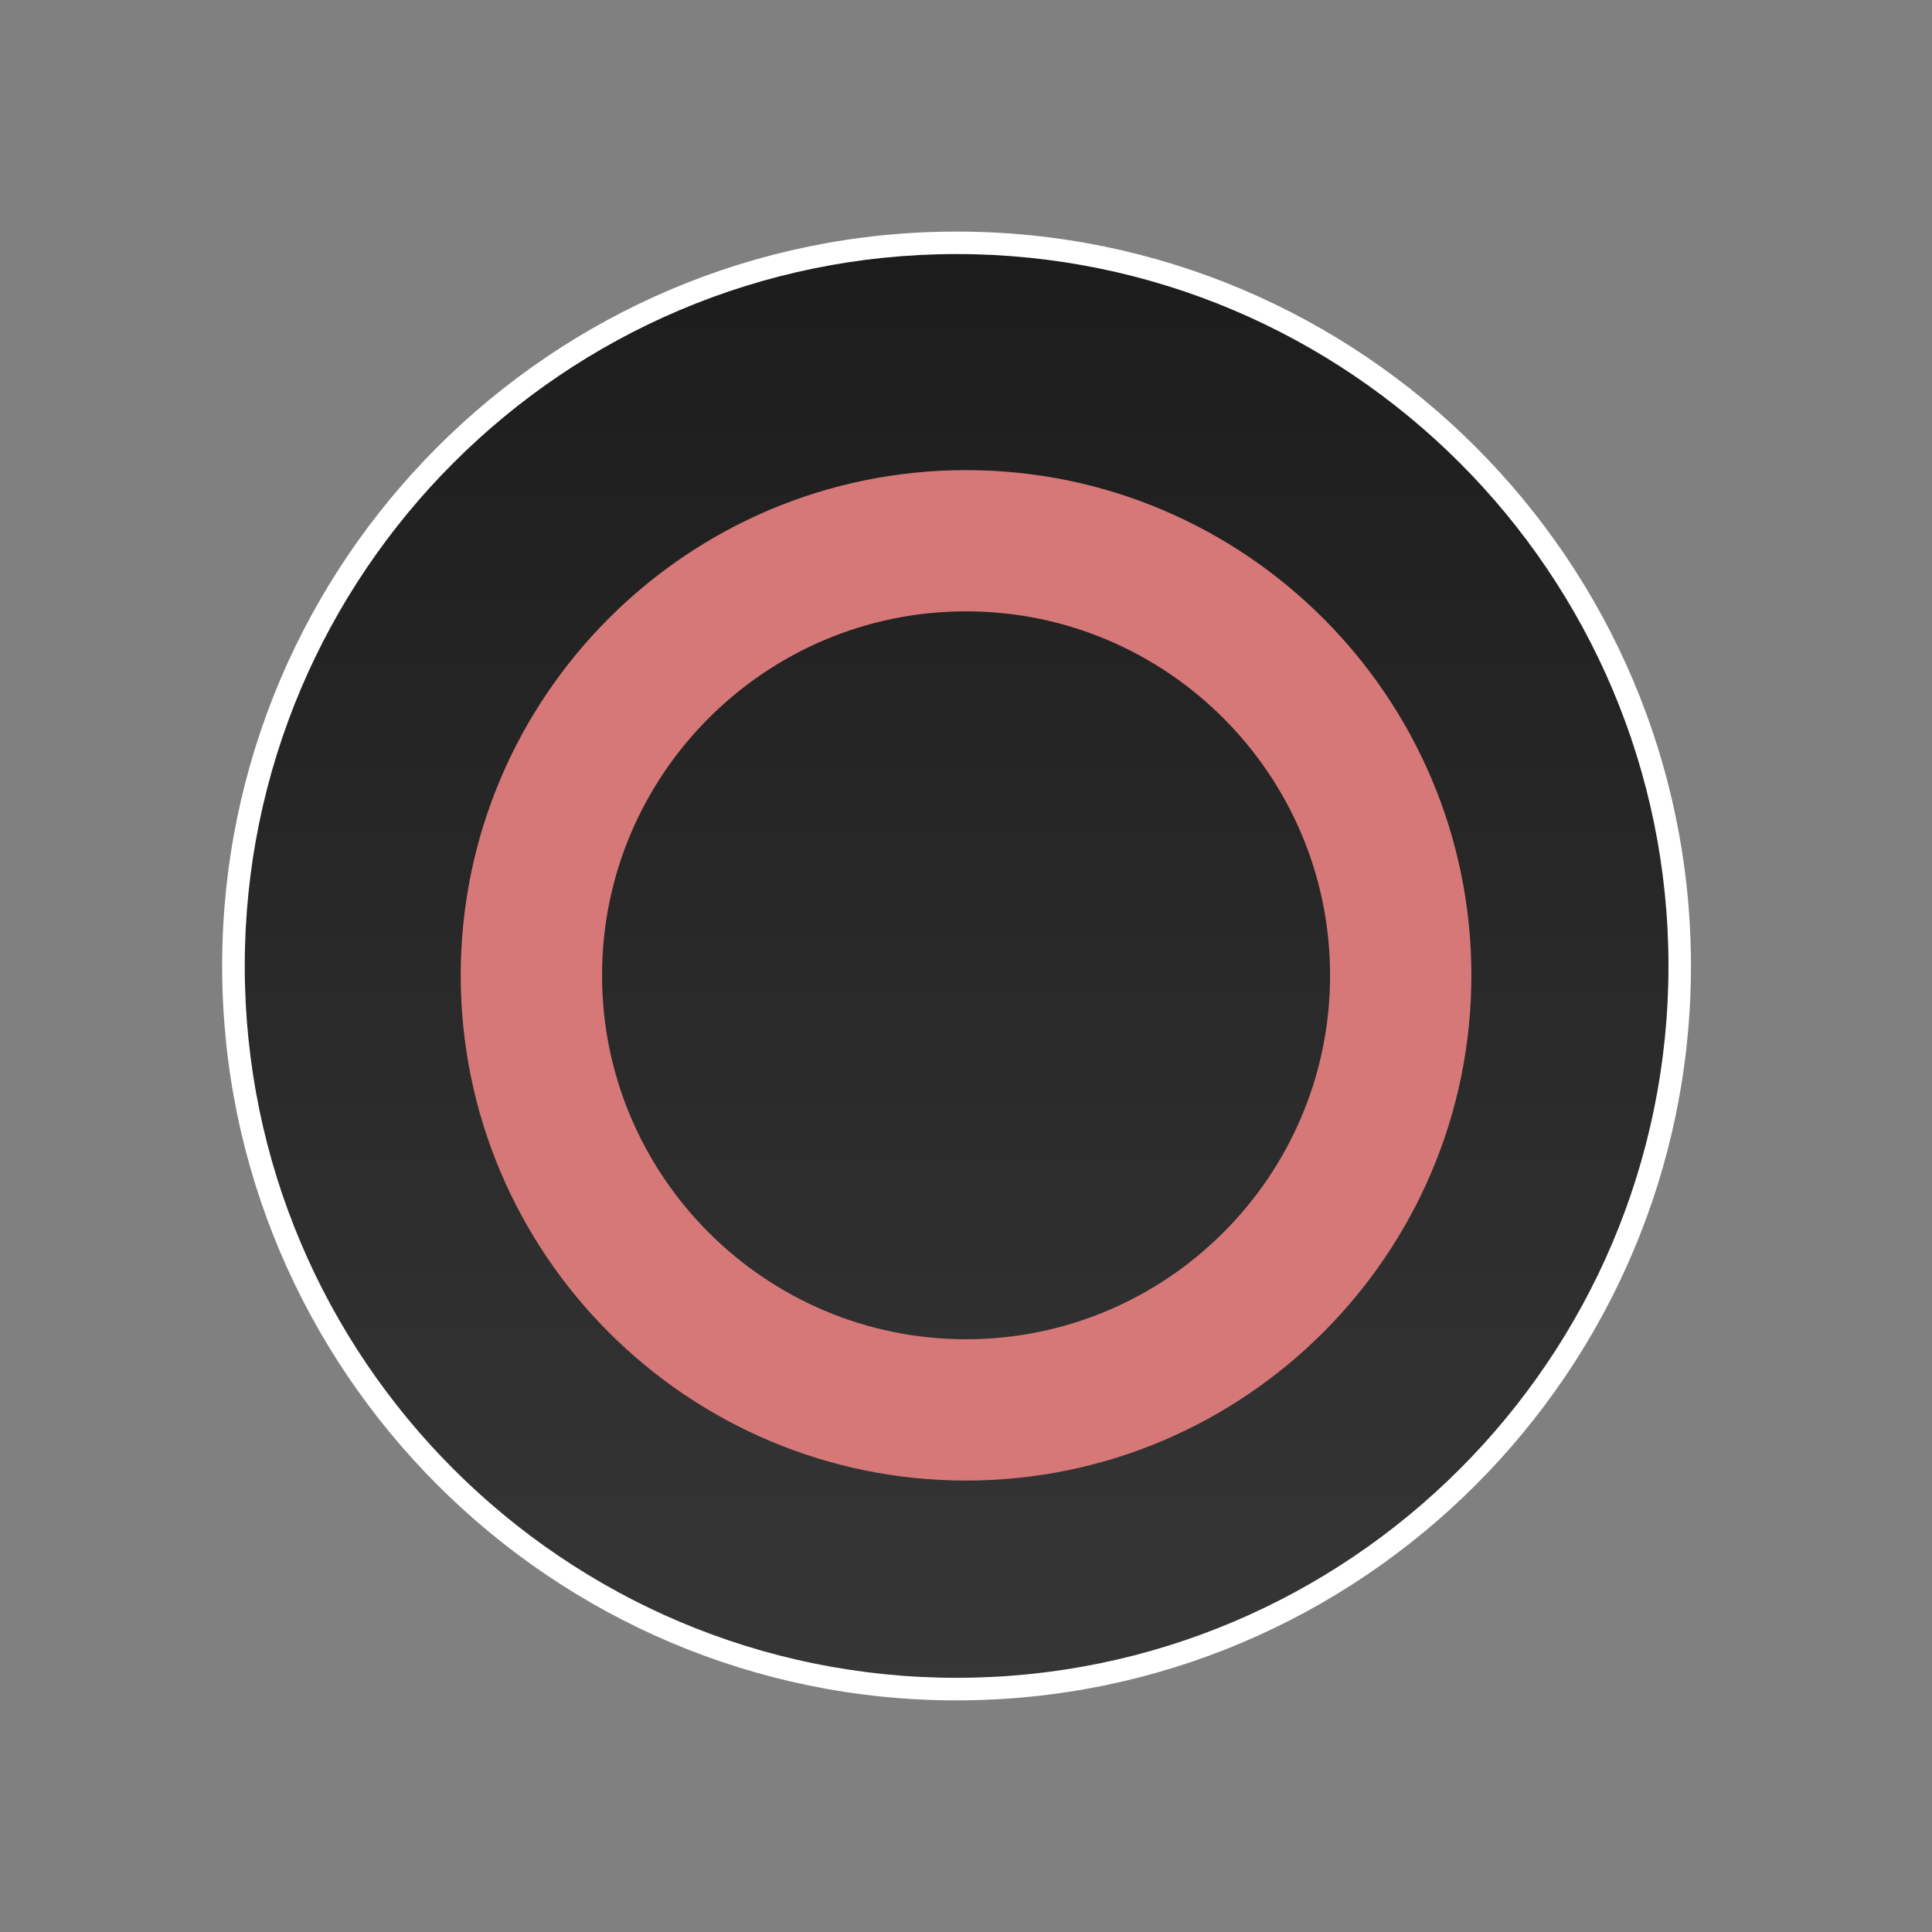
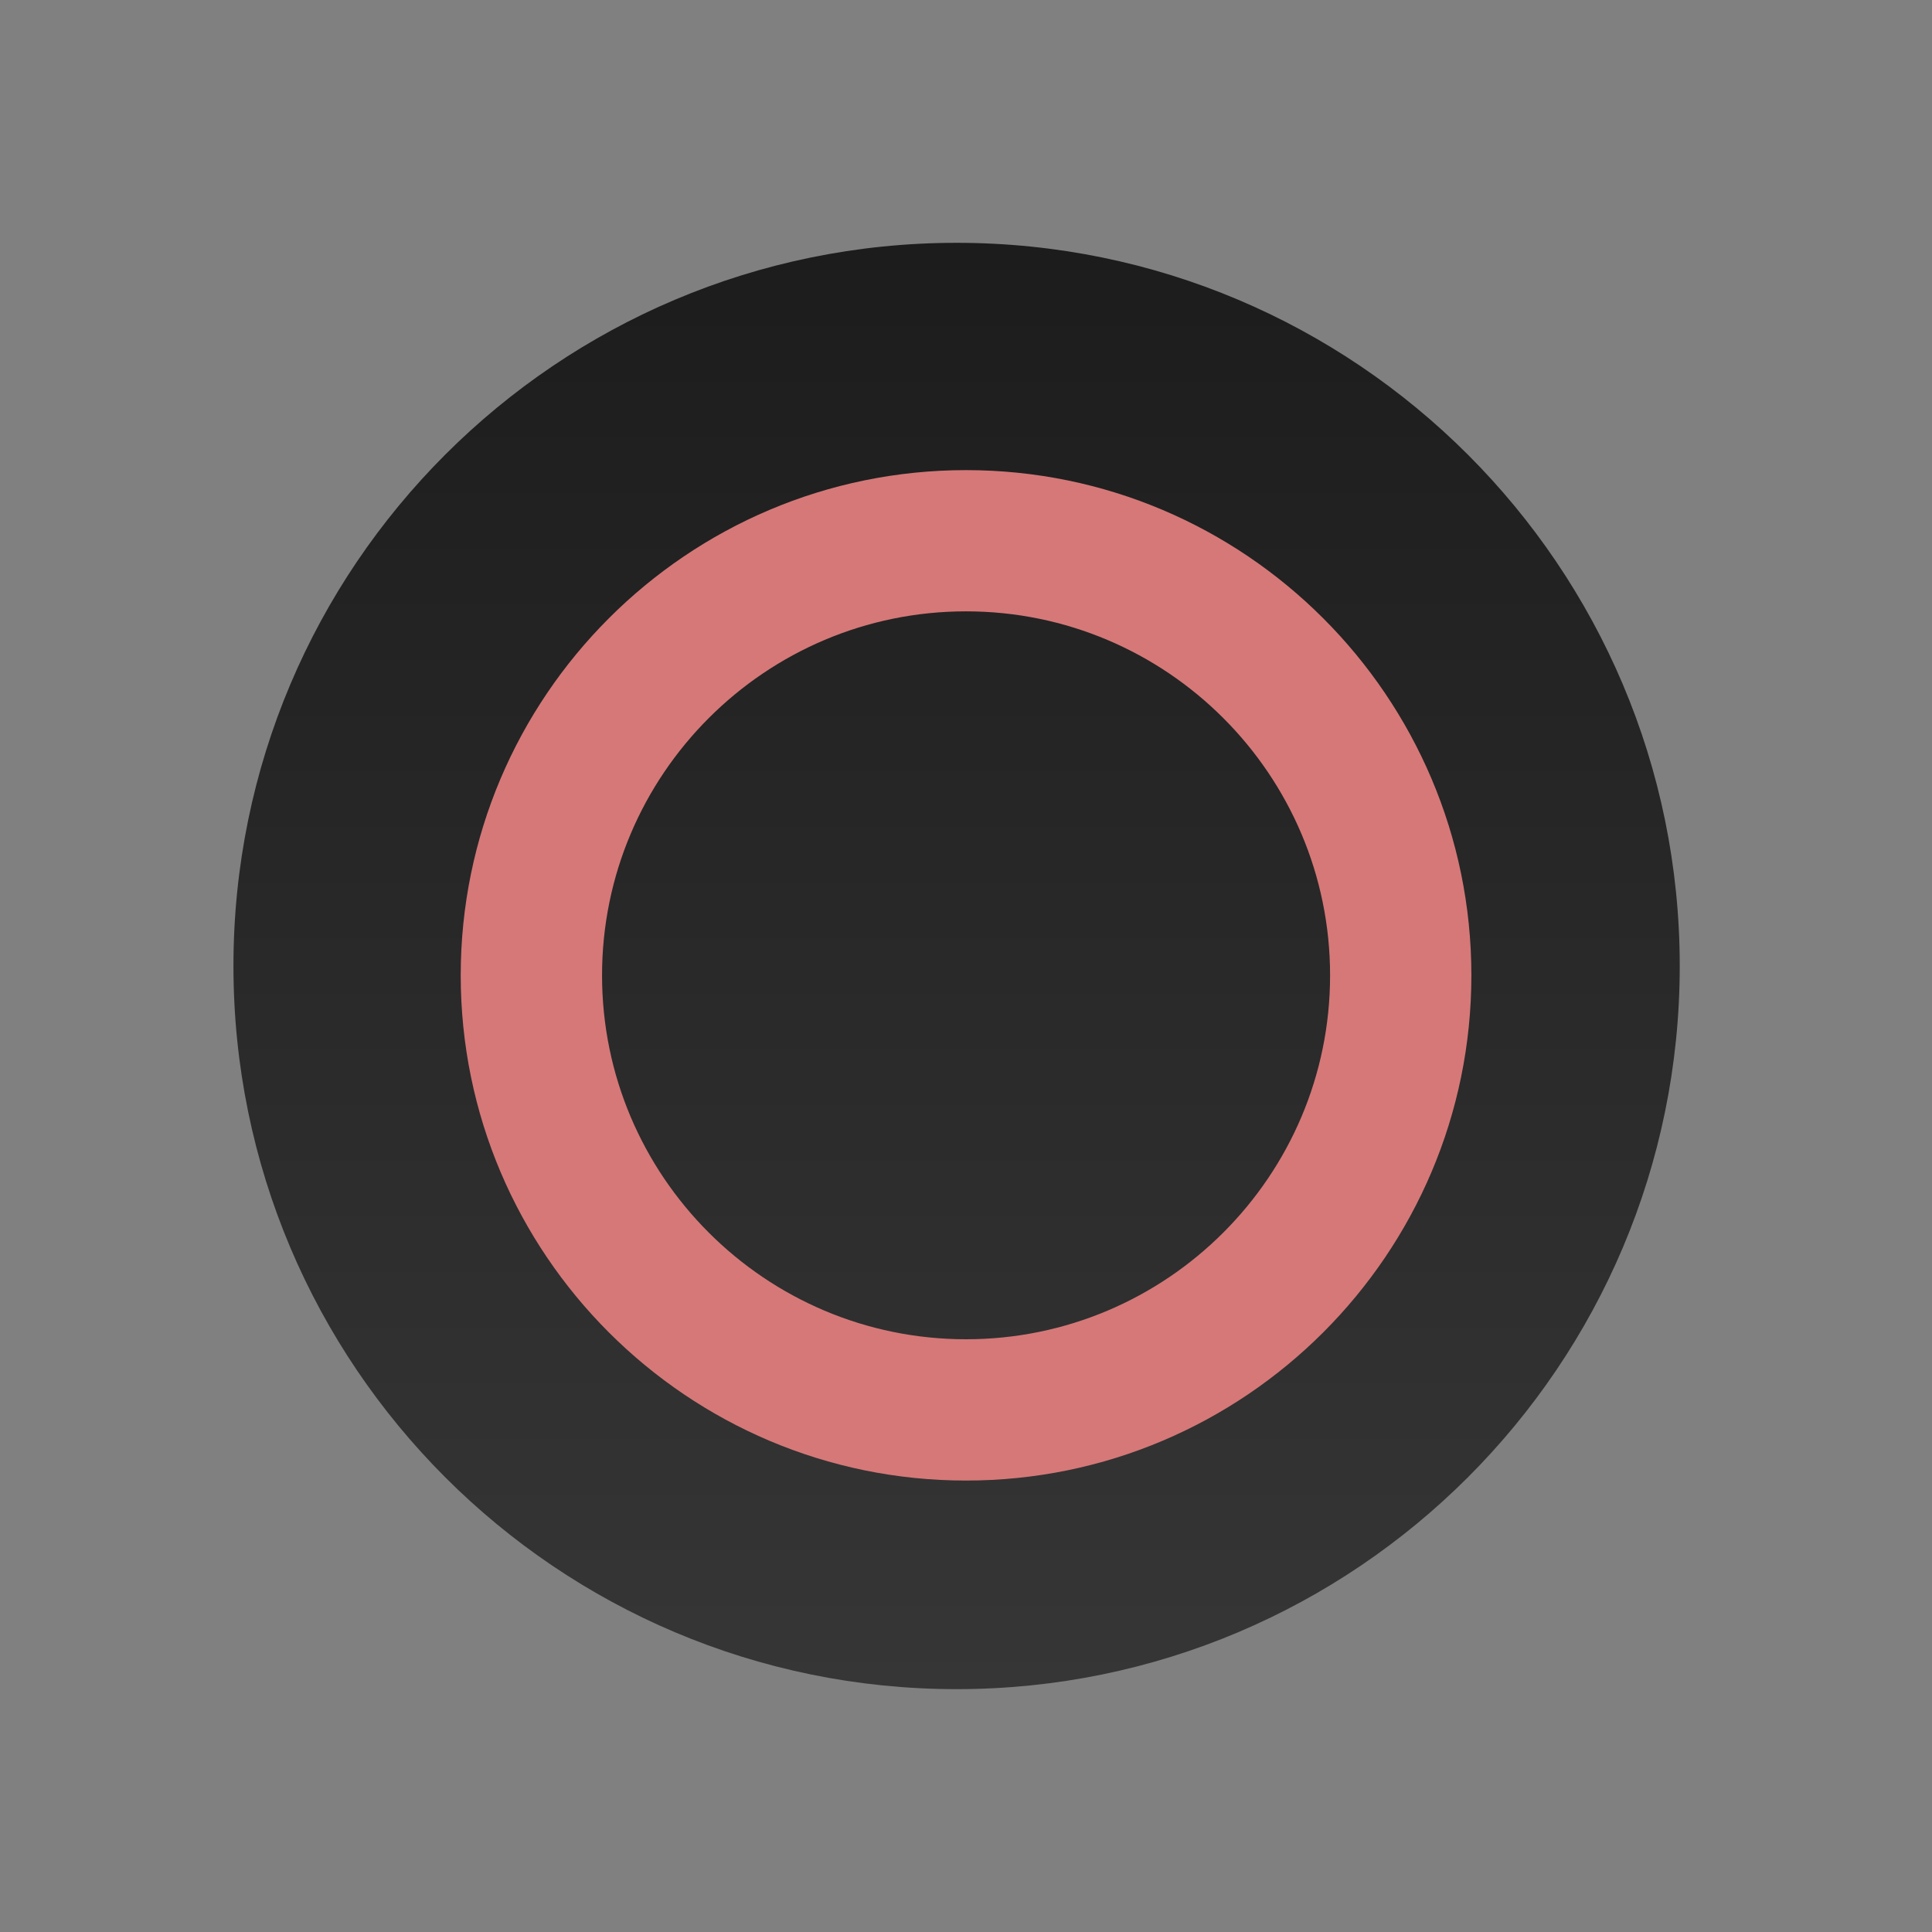
<svg xmlns="http://www.w3.org/2000/svg" version="1.1" x="0px" y="0px" width="60px" height="60px" viewBox="0 0 60 60" enable-background="new 0 0 60 60" xml:space="preserve">
  <rect x="0" y="0" width="60" height="60" fill="#808080" stroke="none" />
  <g id="レイヤー_1" display="none">
    <g display="inline">
      <linearGradient id="SVGID_1_" gradientUnits="userSpaceOnUse" x1="30" y1="17.455" x2="30" y2="40.84">
        <stop offset="0" style="stop-color:#363636" />
        <stop offset="1" style="stop-color:#1C1C1C" />
      </linearGradient>
      <path fill="url(#SVGID_1_)" d="M57.187,39.425c0,1.877-1.521,3.397-3.401,3.397H6.213c-1.877,0-3.397-1.521-3.397-3.397V20.445    c0-1.876,1.521-3.397,3.397-3.397h47.572c1.881,0,3.401,1.521,3.401,3.397V39.425z" />
      <path fill="#FFFFFF" d="M53.785,43.161H6.213c-2.062,0-3.738-1.675-3.738-3.736V20.445c0-2.06,1.676-3.738,3.738-3.738h47.572    c2.062,0,3.74,1.678,3.74,3.738v18.979C57.525,41.486,55.847,43.161,53.785,43.161z M6.213,17.388    c-1.686,0-3.058,1.373-3.058,3.058v18.979c0,1.686,1.372,3.06,3.058,3.06h47.572c1.689,0,3.062-1.374,3.062-3.06V20.445    c0-1.685-1.373-3.058-3.062-3.058H6.213z" />
    </g>
    <g display="inline">
-       <path fill="#FFFFFF" d="M24.813,21.582c0.731,0,1.389,0.118,1.976,0.354c0.586,0.236,1.088,0.559,1.507,0.971    c0.419,0.412,0.738,0.887,0.961,1.427c0.22,0.542,0.331,1.125,0.331,1.749c0,0.96-0.203,1.789-0.606,2.49s-1.062,1.234-1.976,1.6    v0.046c0.441,0.121,0.807,0.308,1.097,0.559c0.289,0.251,0.525,0.548,0.708,0.89c0.183,0.344,0.316,0.72,0.4,1.132    s0.14,0.82,0.171,1.237c0.015,0.26,0.031,0.561,0.046,0.909c0.015,0.349,0.041,0.711,0.08,1.073    c0.038,0.369,0.099,0.711,0.183,1.039c0.084,0.328,0.209,0.608,0.376,0.834h-3.585c-0.198-0.513-0.321-1.135-0.366-1.846    c-0.046-0.718-0.114-1.401-0.207-2.058c-0.122-0.854-0.379-1.479-0.776-1.875s-1.044-0.593-1.941-0.593h-3.587v6.371h-3.587    V21.582H24.813z M23.533,28.959c0.822,0,1.439-0.183,1.851-0.547c0.412-0.366,0.617-0.96,0.617-1.783    c0-0.791-0.205-1.367-0.617-1.724c-0.412-0.359-1.028-0.537-1.851-0.537h-3.929v4.59H23.533z" />
      <path fill="#FFFFFF" d="M36.645,37.891v-10.37h-4.02v-2.444c0.564,0.015,1.107-0.027,1.634-0.126    c0.526-0.098,0.998-0.273,1.415-0.525c0.424-0.251,0.772-0.583,1.066-0.995c0.287-0.41,0.479-0.921,0.567-1.529h2.584v15.989    H36.645z" />
    </g>
  </g>
  <g id="レイヤー_2" display="none">
    <g display="inline">
      <linearGradient id="SVGID_2_" gradientUnits="userSpaceOnUse" x1="7.459" y1="29.79" x2="52.377" y2="29.79" gradientTransform="matrix(0 -1 1 0 -0.083 59.917)">
        <stop offset="0" style="stop-color:#363636" />
        <stop offset="1" style="stop-color:#1C1C1C" />
      </linearGradient>
      <path fill="url(#SVGID_2_)" d="M29.708,7.541c12.398,0,22.458,10.056,22.458,22.458c0,12.404-10.06,22.459-22.458,22.459    c-12.404,0-22.458-10.056-22.458-22.459C7.25,17.596,17.304,7.541,29.708,7.541z" />
      <path fill="#FFFFFF" d="M52.514,29.999c0,12.575-10.229,22.808-22.806,22.808c-12.577,0-22.809-10.233-22.809-22.808    c0-12.577,10.232-22.807,22.809-22.807C42.284,7.192,52.514,17.422,52.514,29.999z M7.601,29.999    c0,12.192,9.917,22.107,22.107,22.107s22.108-9.915,22.108-22.107c0-12.19-9.918-22.109-22.108-22.109S7.601,17.808,7.601,29.999z    " />
    </g>
    <g display="inline">
      <path fill="#5A9DC7" d="M44.219,40.871l-3.736,3.739L29.99,34.113L19.493,44.61l-3.736-3.739l10.497-10.493L15.757,19.885    l3.736-3.736L29.99,26.642L40.482,16.19l3.695,3.695L33.726,30.378L44.219,40.871z" />
    </g>
  </g>
  <g id="レイヤー_3">
    <g>
      <linearGradient id="SVGID_3_" gradientUnits="userSpaceOnUse" x1="7.459" y1="29.79" x2="52.377" y2="29.79" gradientTransform="matrix(0 -1 1 0 -0.083 59.917)">
        <stop offset="0" style="stop-color:#363636" />
        <stop offset="1" style="stop-color:#1C1C1C" />
      </linearGradient>
      <path fill="url(#SVGID_3_)" d="M29.708,7.541c12.398,0,22.458,10.056,22.458,22.458c0,12.404-10.06,22.459-22.458,22.459    c-12.404,0-22.458-10.056-22.458-22.459C7.25,17.596,17.304,7.541,29.708,7.541z" />
-       <path fill="#FFFFFF" d="M52.514,29.999c0,12.575-10.229,22.808-22.806,22.808c-12.577,0-22.809-10.233-22.809-22.808    c0-12.577,10.232-22.807,22.809-22.807C42.284,7.192,52.514,17.422,52.514,29.999z M7.601,29.999    c0,12.192,9.917,22.107,22.107,22.107s22.108-9.915,22.108-22.107c0-12.19-9.918-22.109-22.108-22.109S7.601,17.808,7.601,29.999z    " />
    </g>
    <path fill="#D67878" d="M30,45.98c-8.652,0-15.692-7.037-15.692-15.69c0-8.651,7.04-15.69,15.692-15.69   c8.654,0,15.695,7.039,15.695,15.69C45.695,38.943,38.654,45.98,30,45.98z M30,18.986c-6.234,0-11.303,5.072-11.303,11.305   c0,6.233,5.069,11.301,11.303,11.301s11.307-5.068,11.307-11.301C41.307,24.058,36.234,18.986,30,18.986z" />
  </g>
  <g id="レイヤー_5" display="none">
    <g display="inline">
      <linearGradient id="SVGID_4_" gradientUnits="userSpaceOnUse" x1="7.459" y1="29.79" x2="52.377" y2="29.79" gradientTransform="matrix(0 -1 1 0 -0.083 59.917)">
        <stop offset="0" style="stop-color:#363636" />
        <stop offset="1" style="stop-color:#1C1C1C" />
      </linearGradient>
      <path fill="url(#SVGID_4_)" d="M29.708,7.541c12.398,0,22.458,10.056,22.458,22.458c0,12.404-10.06,22.459-22.458,22.459    c-12.404,0-22.458-10.056-22.458-22.459C7.25,17.596,17.304,7.541,29.708,7.541z" />
      <path fill="#FFFFFF" d="M52.514,29.999c0,12.575-10.229,22.808-22.806,22.808c-12.577,0-22.809-10.233-22.809-22.808    c0-12.577,10.232-22.807,22.809-22.807C42.284,7.192,52.514,17.422,52.514,29.999z M7.601,29.999    c0,12.192,9.917,22.107,22.107,22.107s22.108-9.915,22.108-22.107c0-12.19-9.918-22.109-22.108-22.109S7.601,17.808,7.601,29.999z    " />
    </g>
    <path display="inline" fill="#81C587" d="M45.613,40.345H14.088l15.765-27L45.613,40.345z M20.72,36.537h18.258l-9.125-15.639   L20.72,36.537z" />
  </g>
  <g id="レイヤー_4" display="none">
    <g display="inline">
      <linearGradient id="SVGID_5_" gradientUnits="userSpaceOnUse" x1="7.459" y1="29.79" x2="52.377" y2="29.79" gradientTransform="matrix(0 -1 1 0 -0.083 59.917)">
        <stop offset="0" style="stop-color:#363636" />
        <stop offset="1" style="stop-color:#1C1C1C" />
      </linearGradient>
      <path fill="url(#SVGID_5_)" d="M29.708,7.541c12.398,0,22.458,10.056,22.458,22.458c0,12.404-10.06,22.459-22.458,22.459    c-12.404,0-22.458-10.056-22.458-22.459C7.25,17.596,17.304,7.541,29.708,7.541z" />
      <path fill="#FFFFFF" d="M52.514,29.999c0,12.575-10.229,22.808-22.806,22.808c-12.577,0-22.809-10.233-22.809-22.808    c0-12.577,10.232-22.807,22.809-22.807C42.284,7.192,52.514,17.422,52.514,29.999z M7.601,29.999    c0,12.192,9.917,22.107,22.107,22.107s22.108-9.915,22.108-22.107c0-12.19-9.918-22.109-22.108-22.109S7.601,17.808,7.601,29.999z    " />
    </g>
    <path display="inline" fill="#C97AAF" d="M43.074,43.072H16.643V16.645h26.432V43.072z M20.44,39.274h18.836V20.44H20.44V39.274z" />
  </g>
</svg>